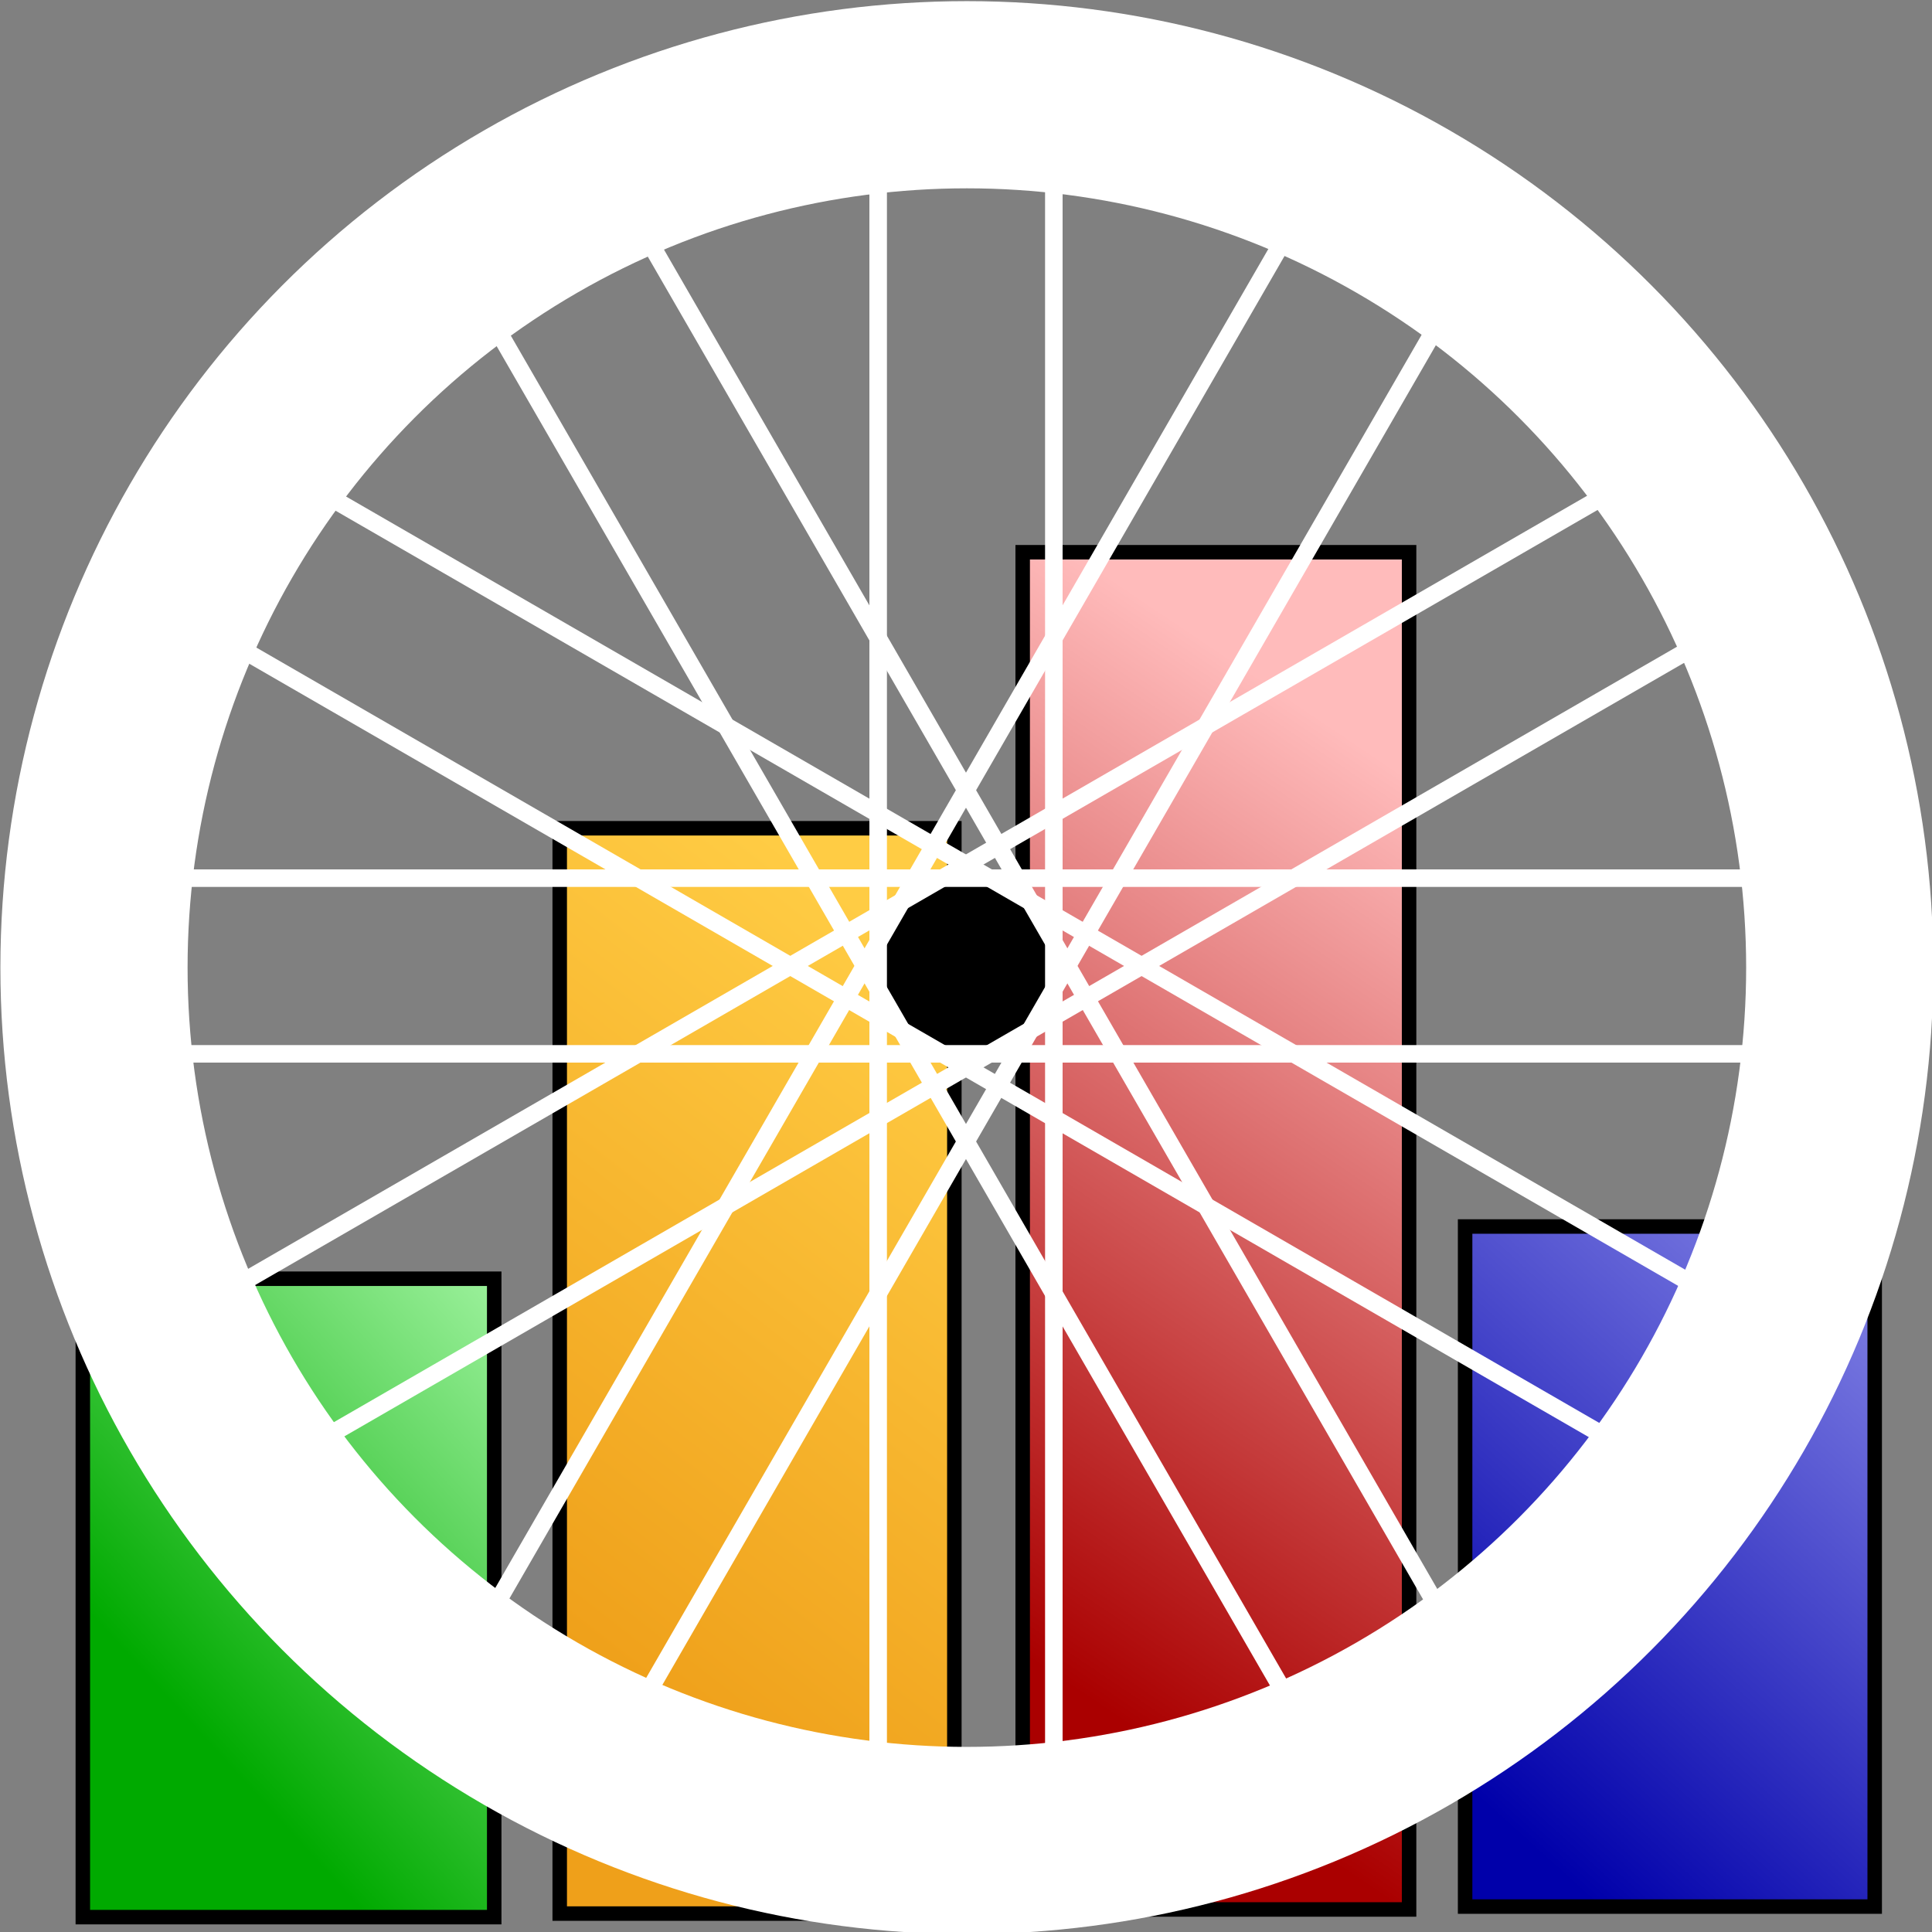
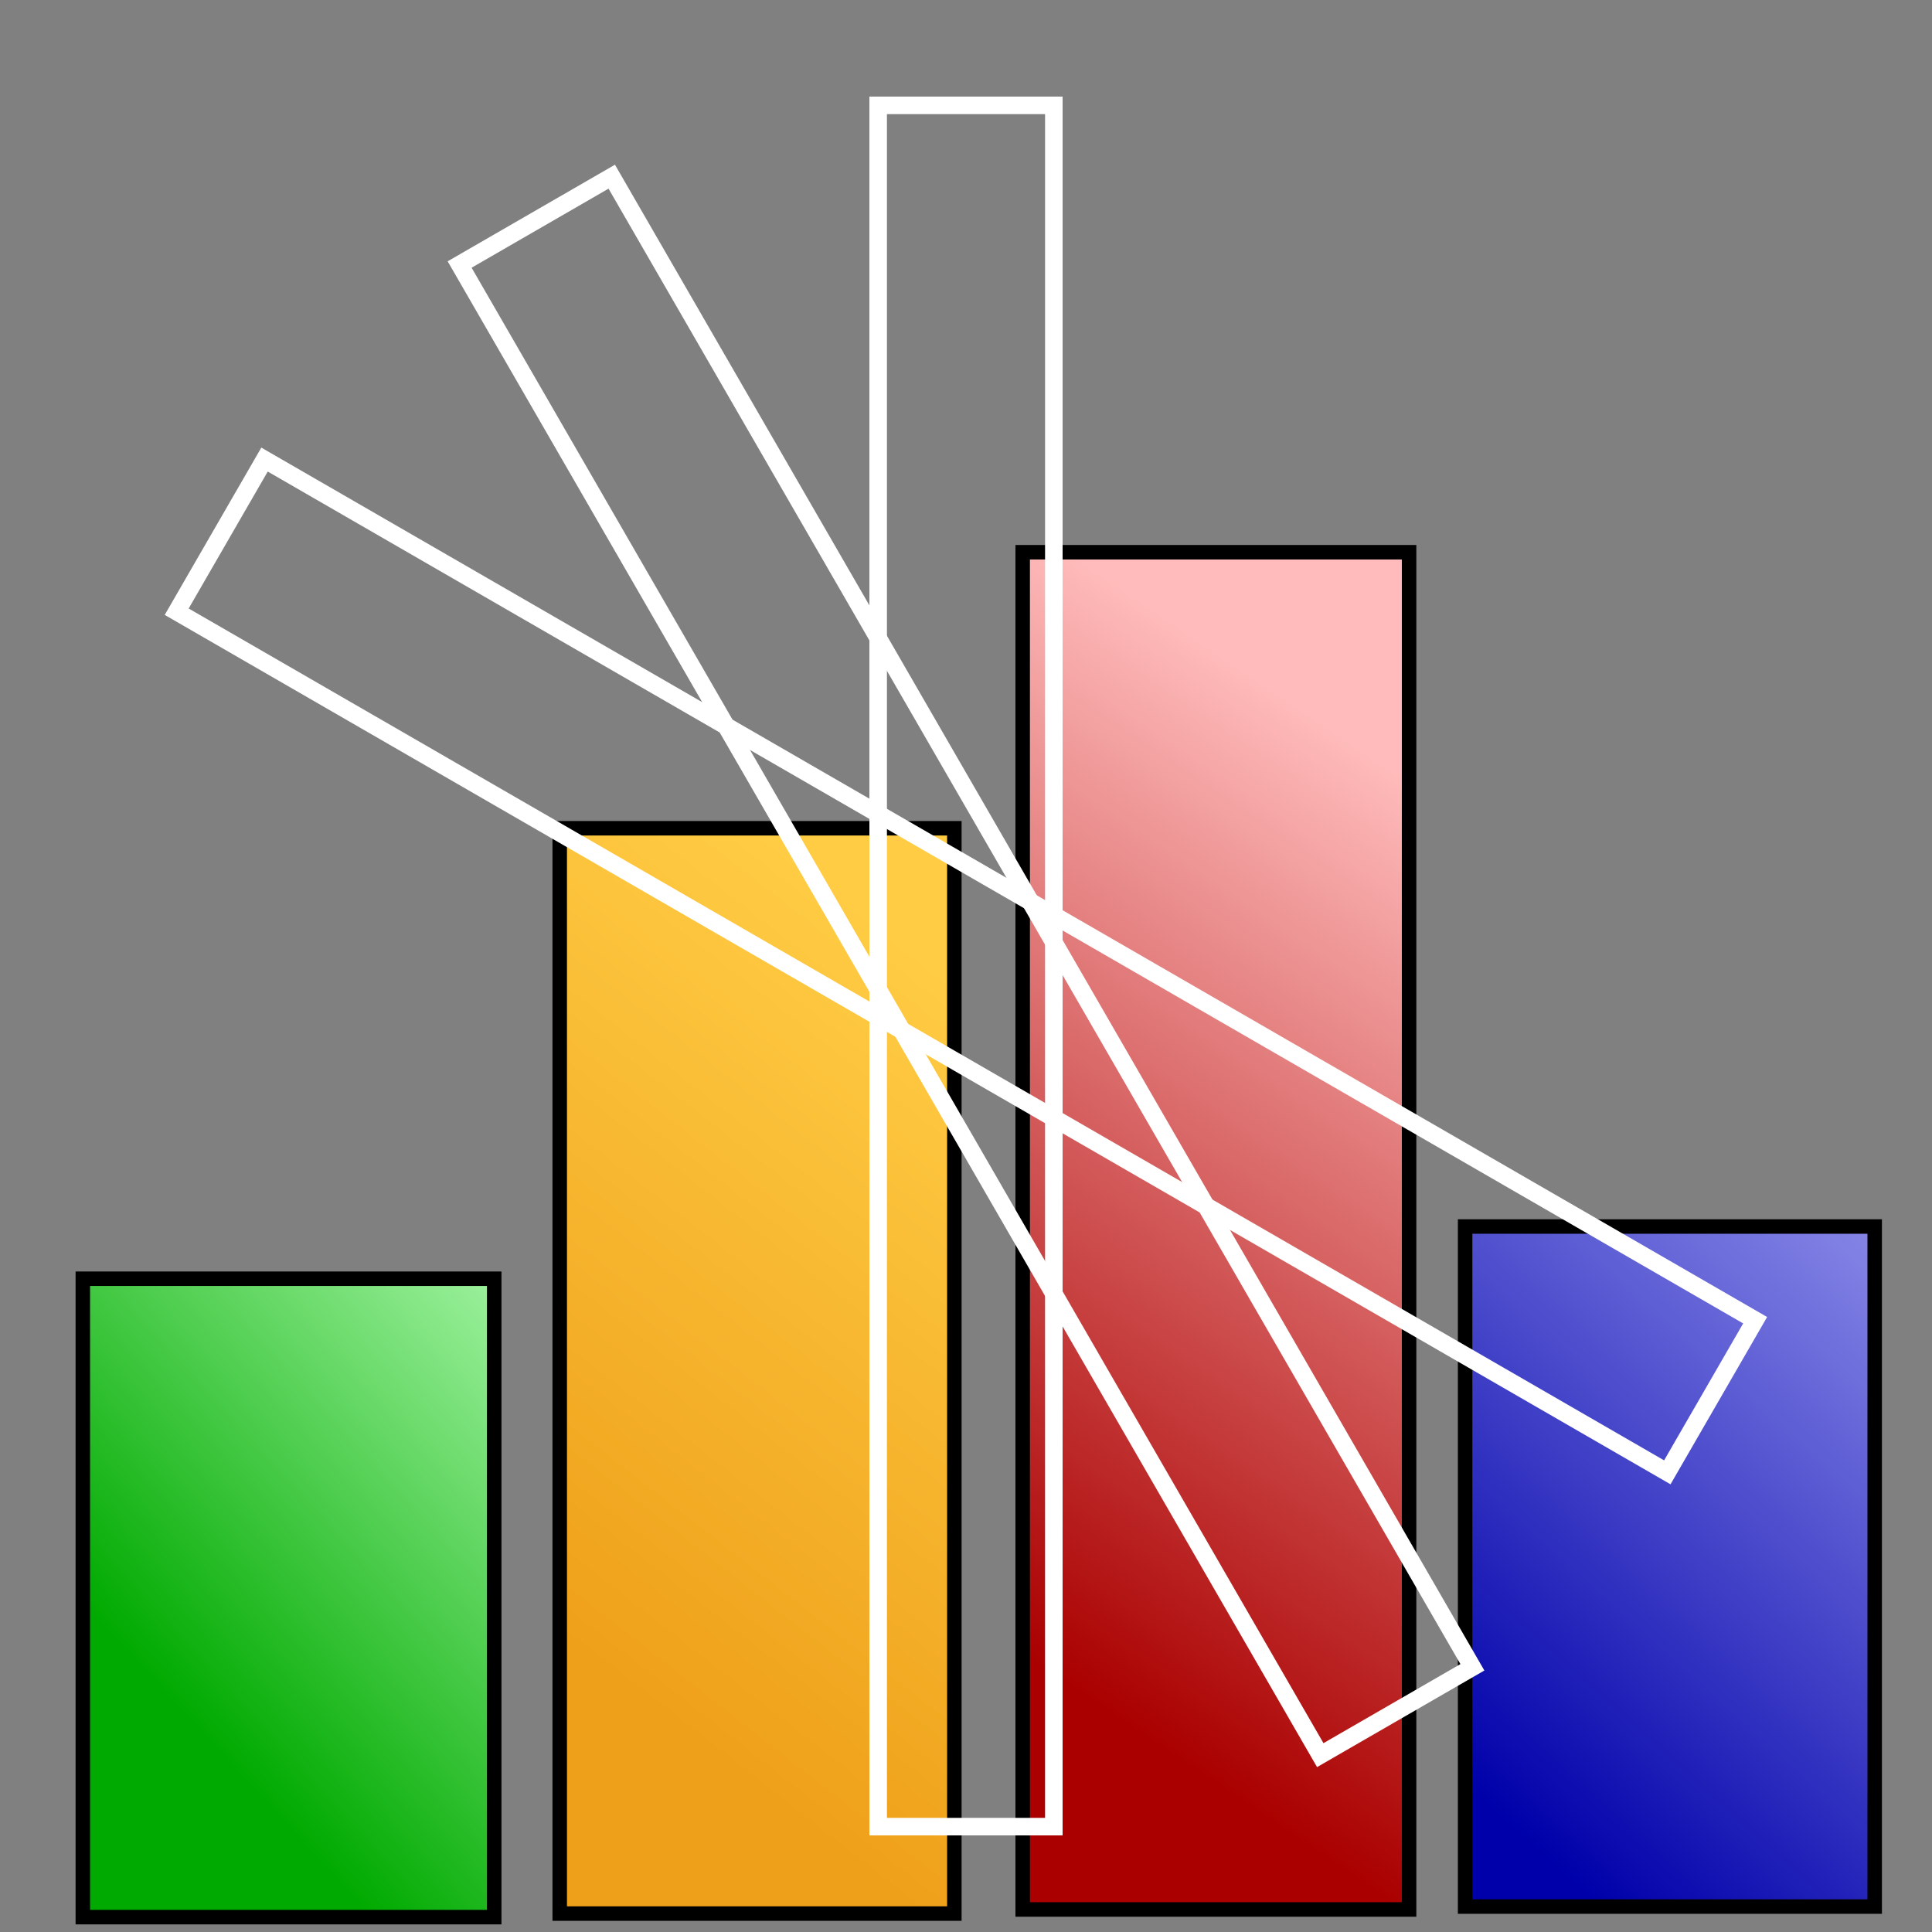
<svg xmlns="http://www.w3.org/2000/svg" xmlns:ns1="http://www.inkscape.org/namespaces/inkscape" xmlns:ns2="http://sodipodi.sourceforge.net/DTD/sodipodi-0.dtd" xmlns:ns3="http://www.openswatchbook.org/uri/2009/osb" xmlns:xlink="http://www.w3.org/1999/xlink" width="400" height="400" viewBox="0 0 400 400" id="svg2" version="1.1" ns1:version="0.91 r13725" ns2:docname="logo3.svg">
  <rect x="0" y="0" width="400" height="400" fill="#808080" stroke="none" />
  <defs id="defs4">
    <linearGradient ns1:collect="always" id="linearGradient4249">
      <stop style="stop-color:#0000aa;stop-opacity:1" offset="0" id="stop4251" />
      <stop style="stop-color:#bbbbff;stop-opacity:1" offset="1" id="stop4253" />
    </linearGradient>
    <linearGradient ns1:collect="always" id="linearGradient4241">
      <stop style="stop-color:#aa0000;stop-opacity:1" offset="0" id="stop4243" />
      <stop style="stop-color:#ffbbbb;stop-opacity:1" offset="1" id="stop4245" />
    </linearGradient>
    <linearGradient ns1:collect="always" id="linearGradient4233">
      <stop style="stop-color:#efa01a;stop-opacity:1" offset="0" id="stop4235" />
      <stop style="stop-color:#ffcc44;stop-opacity:1" offset="1" id="stop4237" />
    </linearGradient>
    <linearGradient ns1:collect="always" id="linearGradient4225">
      <stop style="stop-color:#00aa00;stop-opacity:1" offset="0" id="stop4227" />
      <stop style="stop-color:#bbffbb;stop-opacity:1" offset="1" id="stop4229" />
    </linearGradient>
    <linearGradient id="linearGradient4138" ns3:paint="solid">
      <stop style="stop-color:#000080;stop-opacity:1;" offset="0" id="stop4140" />
    </linearGradient>
    <linearGradient ns1:collect="always" xlink:href="#linearGradient4225" id="linearGradient4231" x1="171.913" y1="803.862" x2="268.087" y2="715.862" gradientUnits="userSpaceOnUse" gradientTransform="translate(12.586,10.485)" />
    <linearGradient ns1:collect="always" xlink:href="#linearGradient4233" id="linearGradient4239" x1="278.648" y1="810.862" x2="375.352" y2="686.862" gradientUnits="userSpaceOnUse" gradientTransform="translate(2.586,8.485)" />
    <linearGradient ns1:collect="always" xlink:href="#linearGradient4241" id="linearGradient4247" x1="378.5" y1="809.862" x2="487.5" y2="647.862" gradientUnits="userSpaceOnUse" gradientTransform="translate(-9.414,8.485)" />
    <linearGradient ns1:collect="always" xlink:href="#linearGradient4249" id="linearGradient4255" x1="498.1" y1="845.362" x2="631.9" y2="697.362" gradientUnits="userSpaceOnUse" gradientTransform="translate(-25.414,8.485)" />
  </defs>
  <ns2:namedview id="base" pagecolor="#000000" bordercolor="#666666" borderopacity="1.0" ns1:pageopacity="0" ns1:pageshadow="2" ns1:zoom="0.93843324" ns1:cx="302.86046" ns1:cy="138.33635" ns1:document-units="px" ns1:current-layer="layer1" showgrid="false" ns1:window-width="1280" ns1:window-height="695" ns1:window-x="0" ns1:window-y="1" ns1:window-maximized="1" fit-margin-top="0" fit-margin-left="0" fit-margin-right="0" fit-margin-bottom="0" units="px" />
  <g ns1:label="Layer 1" ns1:groupmode="layer" id="layer1" transform="translate(-168.85,-483.512)">
    <rect style="opacity:1;fill:url(#linearGradient4231);fill-opacity:1;stroke:#000000;stroke-width:3;stroke-miterlimit:4;stroke-dasharray:none;stroke-opacity:1" id="rect4198" width="85.174" height="132.174" x="185.999" y="748.26" />
    <rect y="654.995" x="284.734" height="224.704" width="81.704" id="rect4200" style="opacity:1;fill:url(#linearGradient4239);fill-opacity:1;stroke:#000000;stroke-width:3;stroke-miterlimit:4;stroke-dasharray:none;stroke-opacity:1" />
    <rect style="opacity:1;fill:url(#linearGradient4247);fill-opacity:1;stroke:#000000;stroke-width:3;stroke-miterlimit:4;stroke-dasharray:none;stroke-opacity:1" id="rect4202" width="80" height="281" x="380.586" y="597.847" />
    <rect y="737.447" x="472.186" height="140.8" width="84.8" id="rect4204" style="opacity:1;fill:url(#linearGradient4255);fill-opacity:1;stroke:#000000;stroke-width:3;stroke-miterlimit:4;stroke-dasharray:none;stroke-opacity:1" />
    <g id="g4195" style="fill:none;fill-opacity:1;stroke:#ffffff;stroke-width:38.6;stroke-miterlimit:4;stroke-dasharray:none;stroke-opacity:1" transform="matrix(1.004,0,0,1.004,-1.296,-2.401)">
-       <circle r="180" cy="683.512" cx="368.85" id="path4136" style="fill:none;fill-opacity:1;stroke:#ffffff;stroke-width:38.6;stroke-miterlimit:4;stroke-dasharray:none;stroke-opacity:1" />
-     </g>
-     <circle cy="683.512" cx="368.85" id="circle4175" style="fill:#000000;fill-opacity:1;stroke:#000000;stroke-width:1.875;stroke-miterlimit:4;stroke-dasharray:none;stroke-opacity:1" r="19.063" />
+       </g>
    <rect y="505.327" x="350.665" height="356.37" width="36.37" id="rect4179" style="opacity:1;fill:none;fill-opacity:1;stroke:#ffffff;stroke-width:3.63;stroke-miterlimit:4;stroke-dasharray:none;stroke-opacity:1" />
-     <rect style="opacity:1;fill:none;fill-opacity:1;stroke:#ffffff;stroke-width:3.63;stroke-miterlimit:4;stroke-dasharray:none;stroke-opacity:1" id="rect4181" width="36.37" height="356.37" x="-701.697" y="190.665" transform="matrix(0,-1,1,0,0,0)" />
    <rect style="opacity:1;fill:none;fill-opacity:1;stroke:#ffffff;stroke-width:3.63;stroke-miterlimit:4;stroke-dasharray:none;stroke-opacity:1" id="rect5646" width="36.37" height="356.37" x="-40.507" y="598.179" transform="matrix(0.866,-0.5,0.5,0.866,0,0)" />
-     <rect style="opacity:1;fill:none;fill-opacity:1;stroke:#ffffff;stroke-width:3.63;stroke-miterlimit:4;stroke-dasharray:none;stroke-opacity:1" id="rect5648" width="36.37" height="356.37" x="643.005" y="229.329" transform="matrix(0.866,0.5,-0.5,0.866,0,0)" />
    <rect transform="matrix(0.5,-0.866,0.866,0.5,0,0)" y="483.005" x="-425.699" height="356.37" width="36.37" id="rect5650" style="opacity:1;fill:none;fill-opacity:1;stroke:#ffffff;stroke-width:3.63;stroke-miterlimit:4;stroke-dasharray:none;stroke-opacity:1" />
-     <rect transform="matrix(-0.5,-0.866,0.866,-0.5,0,0)" y="-200.507" x="-794.549" height="356.37" width="36.37" id="rect5652" style="opacity:1;fill:none;fill-opacity:1;stroke:#ffffff;stroke-width:3.63;stroke-miterlimit:4;stroke-dasharray:none;stroke-opacity:1" />
  </g>
</svg>